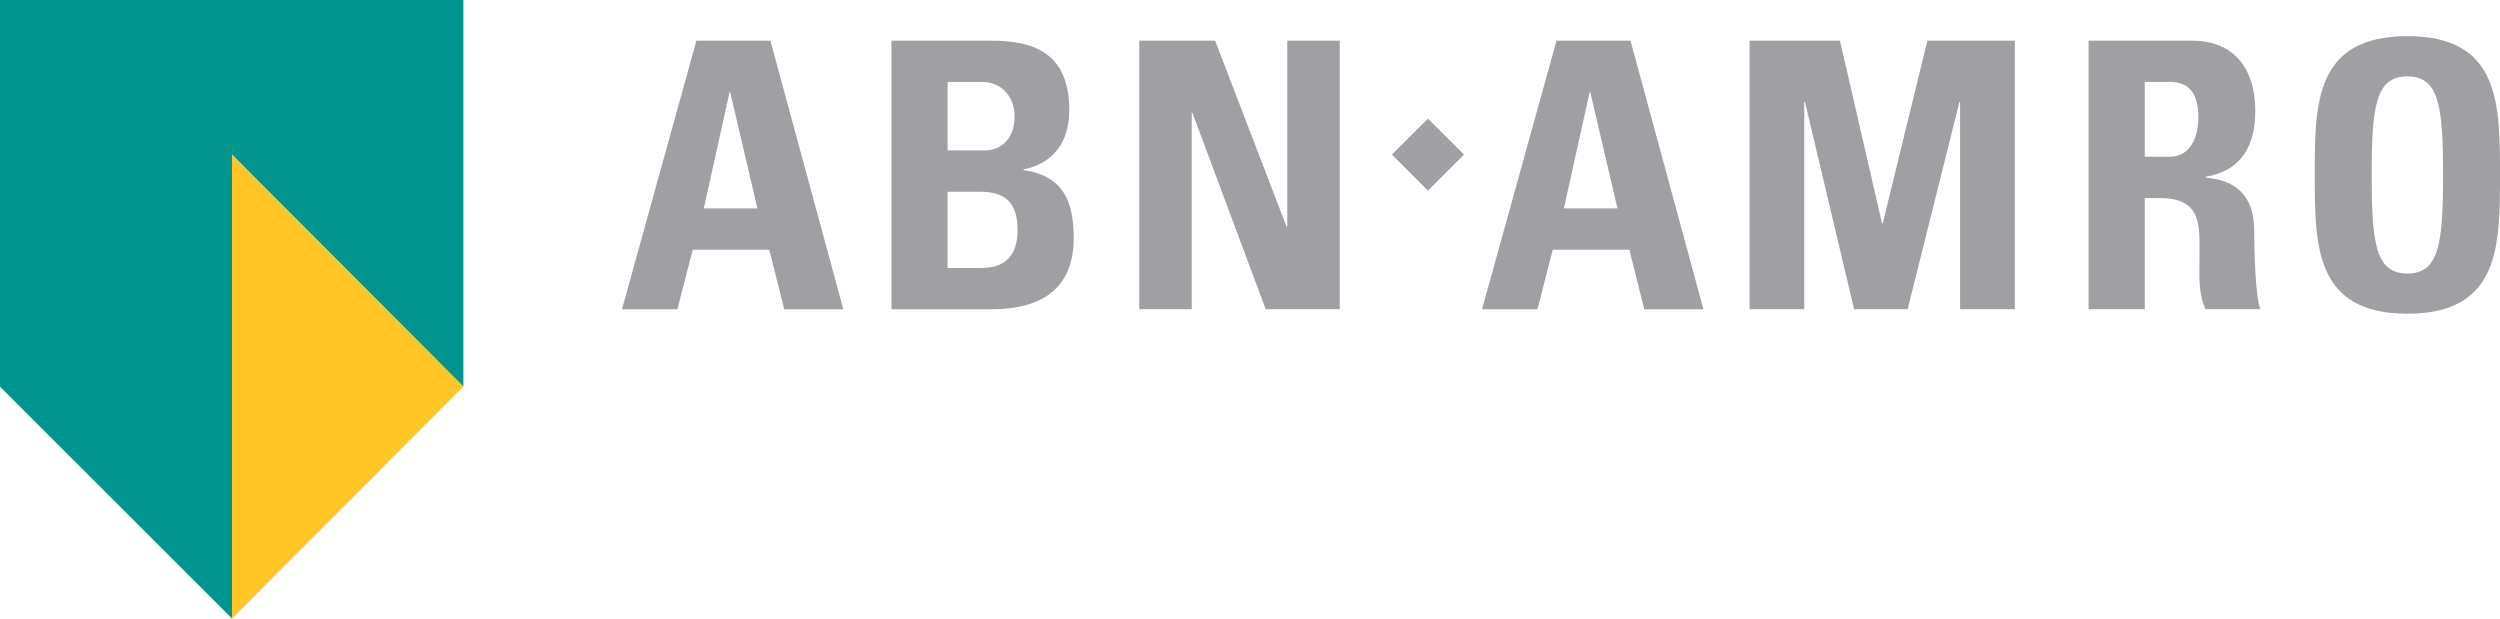
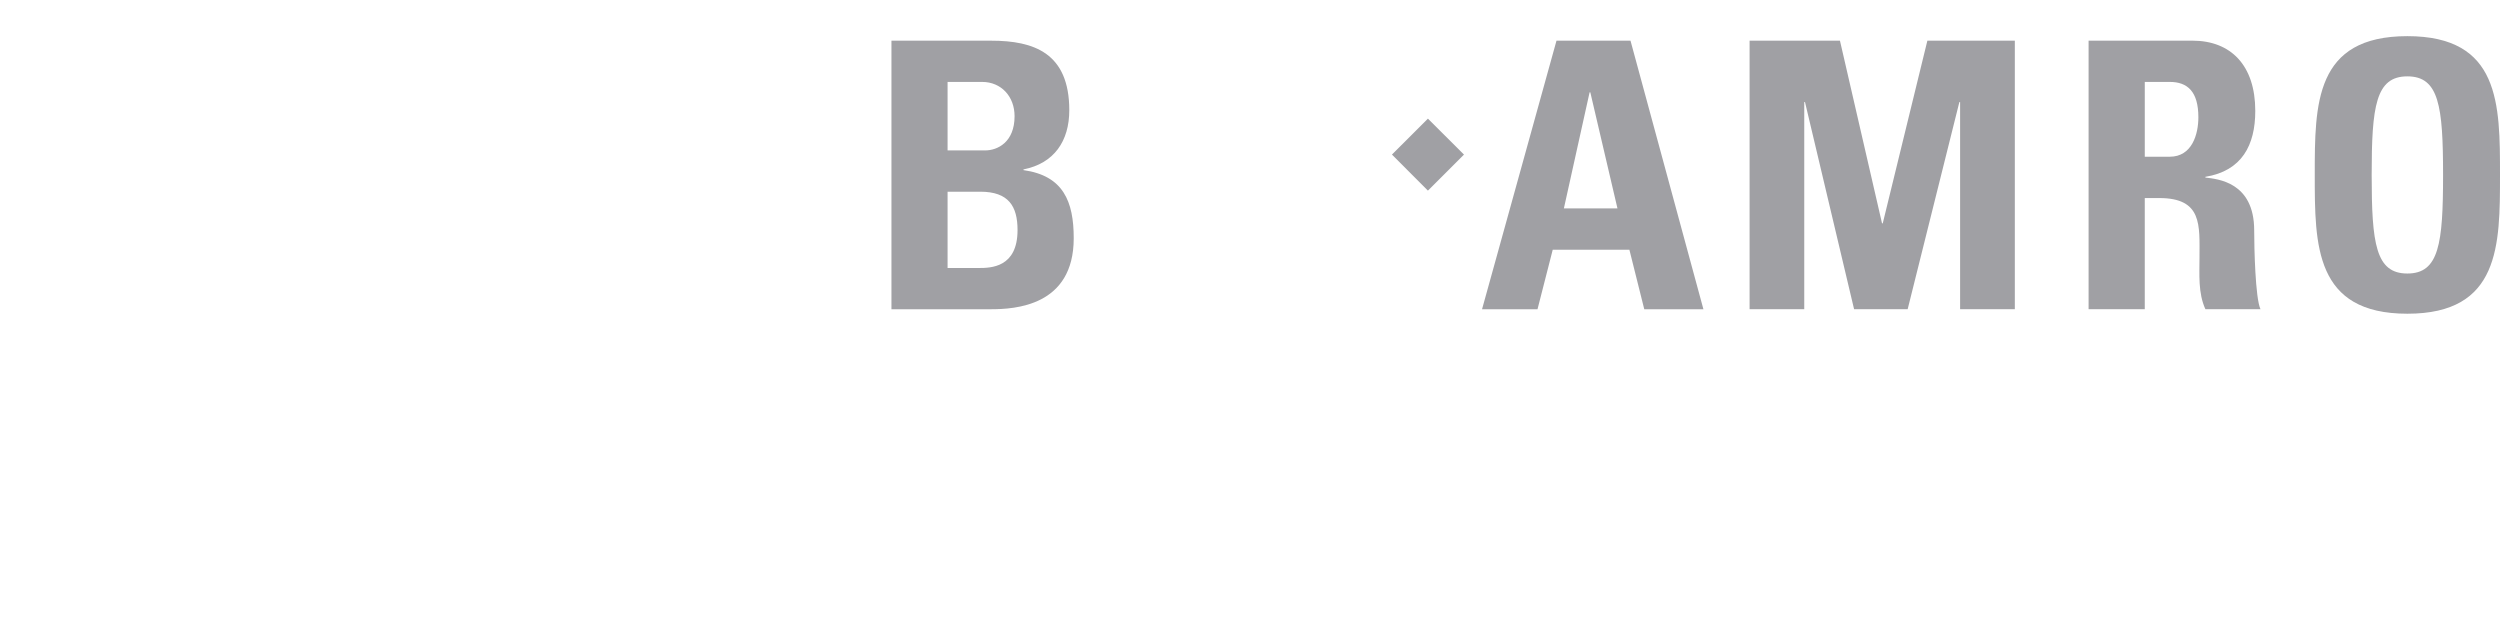
<svg xmlns="http://www.w3.org/2000/svg" xmlns:ns1="http://www.inkscape.org/namespaces/inkscape" xmlns:ns2="http://sodipodi.sourceforge.net/DTD/sodipodi-0.dtd" version="1.1" width="1000" height="247.412" viewBox="-0.958 -0.919 1000 247.412" enable-background="new -0.958 -0.919 173 44" xml:space="preserve" id="svg4136" ns1:version="0.91 r13725" ns2:docname="ABN_AMRO.svg">
  <ns2:namedview pagecolor="#ffffff" bordercolor="#666666" borderopacity="1" objecttolerance="10" gridtolerance="10" guidetolerance="10" ns1:pageopacity="0" ns1:pageshadow="2" ns1:window-width="1366" ns1:window-height="705" id="namedview4180" showgrid="false" ns1:zoom="0.5" ns1:cx="59.13192" ns1:cy="60.123811" ns1:window-x="-8" ns1:window-y="-8" ns1:window-maximized="1" ns1:current-layer="svg4136" />
  <defs id="defs4138">
</defs>
-   <path style="fill:#00958f;fill-opacity:1;fill-rule:evenodd;stroke:none;stroke-width:1px;stroke-linecap:butt;stroke-linejoin:miter;stroke-opacity:1" d="m -0.958,-0.919 0,154.658 92.806,92.754 0,-185.558 92.544,92.804 0,-154.658 z" id="path4184" ns1:connector-curvature="0" ns2:nodetypes="ccccccc" />
-   <path ns2:nodetypes="cccc" ns1:connector-curvature="0" id="path4190" d="m 91.848,60.935 0,185.558 92.544,-92.754 z" style="fill:#ffc425;fill-opacity:1;fill-rule:evenodd;stroke:none;stroke-width:1px;stroke-linecap:butt;stroke-linejoin:miter;stroke-opacity:1" />
-   <path d="m 270.004,122.775 6.116,-23.795 30.644,0 5.965,23.795 23.644,0 -29.172,-107.424 -29.603,0 -29.76,107.424 m 54.172,-40.322 -21.432,0 10.259,-46.426 0.291,0 10.882,46.426 z" id="path4140" ns1:connector-curvature="0" style="fill:#a0a0a4" />
  <path d="m 378.074,75.762 13.093,0 c 11.324,0 14.892,5.819 14.892,15.351 0,15.014 -10.719,15.165 -15.468,15.165 l -12.517,0 m 0,-74.428 13.85,0 c 7.588,0 12.948,5.819 12.948,13.699 0,10.428 -6.838,13.699 -11.761,13.699 l -15.037,0 0,-27.397 z m 17.266,90.926 c 9.532,0 33.193,-1.187 33.193,-28.398 0,-14.734 -4.172,-25.017 -20.1,-27.252 l 0,-0.285 c 12.226,-2.398 18.325,-11.324 18.325,-23.667 0,-22.916 -14.152,-27.822 -31.255,-27.822 l -39.879,0 0,107.424 39.716,0 z" id="path4142" ns1:connector-curvature="0" style="fill:#a0a0a4" />
-   <polyline points="81.92,21.256 81.92,7.756 81.968,7.756 87.005,21.256 92.093,21.256 92.093,2.796 88.488,2.796   88.488,15.581 88.439,15.581 83.529,2.796 78.314,2.796 78.314,21.256 " id="polyline4144" transform="matrix(5.819,0,0,5.819,-0.958,-0.919)" style="fill:#a0a0a4" />
  <polyline points="98.155,13.104 100.634,10.626 98.155,8.155 95.683,10.626 " id="polyline4146" transform="matrix(5.819,0,0,5.819,-0.958,-0.919)" style="fill:#a0a0a4" />
  <path d="m 614.045,122.775 6.087,-23.795 30.668,0 5.947,23.795 23.661,0 -29.166,-107.424 -29.603,0 -29.783,107.424 m 54.172,-40.322 -21.438,0 10.288,-46.426 0.291,0 10.859,46.426 z" id="path4148" ns1:connector-curvature="0" style="fill:#a0a0a4" />
  <polyline points="124.025,21.256 124.025,7.015 124.076,7.015 127.451,21.256 131.133,21.256 134.688,7.015   134.738,7.015 134.738,21.256 138.5,21.256 138.5,2.796 132.488,2.796 129.421,15.351 129.371,15.351 126.479,2.796 120.267,2.796   120.267,21.256 " id="polyline4150" transform="matrix(5.819,0,0,5.819,-0.958,-0.919)" style="fill:#a0a0a4" />
  <path d="m 856.953,31.849 9.992,0 c 7.123,0 11.446,3.881 11.446,14.135 0,6.843 -2.549,15.788 -11.446,15.788 l -9.992,0 m 0,16.533 5.796,0 c 17.289,0 16.096,10.865 16.096,23.655 0,6.983 -0.605,14.263 2.357,20.81 l 22.038,0 c -2.083,-4.463 -2.52,-24.685 -2.52,-31.546 0,-19.337 -14.595,-20.519 -19.518,-21.118 l 0,-0.297 c 14.595,-2.374 19.954,-12.651 19.954,-26.35 0,-18.307 -9.823,-28.113 -25.145,-28.113 l -41.532,0 0,107.424 22.474,0 0,-44.465 z" id="path4152" ns1:connector-curvature="0" style="fill:#a0a0a4" />
  <path d="m 961.991,108.489 c -12.657,0 -14.28,-11.906 -14.28,-39.42 0,-27.531 1.624,-39.443 14.28,-39.443 12.657,0 14.28,11.912 14.28,39.443 0,27.513 -1.624,39.42 -14.28,39.42 m 0,16.079 c 37.051,0 37.051,-27.397 37.051,-55.504 0,-28.421 0,-55.522 -37.051,-55.522 -37.045,0 -37.045,27.1 -37.045,55.522 0,28.107 0,55.504 37.045,55.504" id="path4154" ns1:connector-curvature="0" style="fill:#a0a0a4" />
</svg>